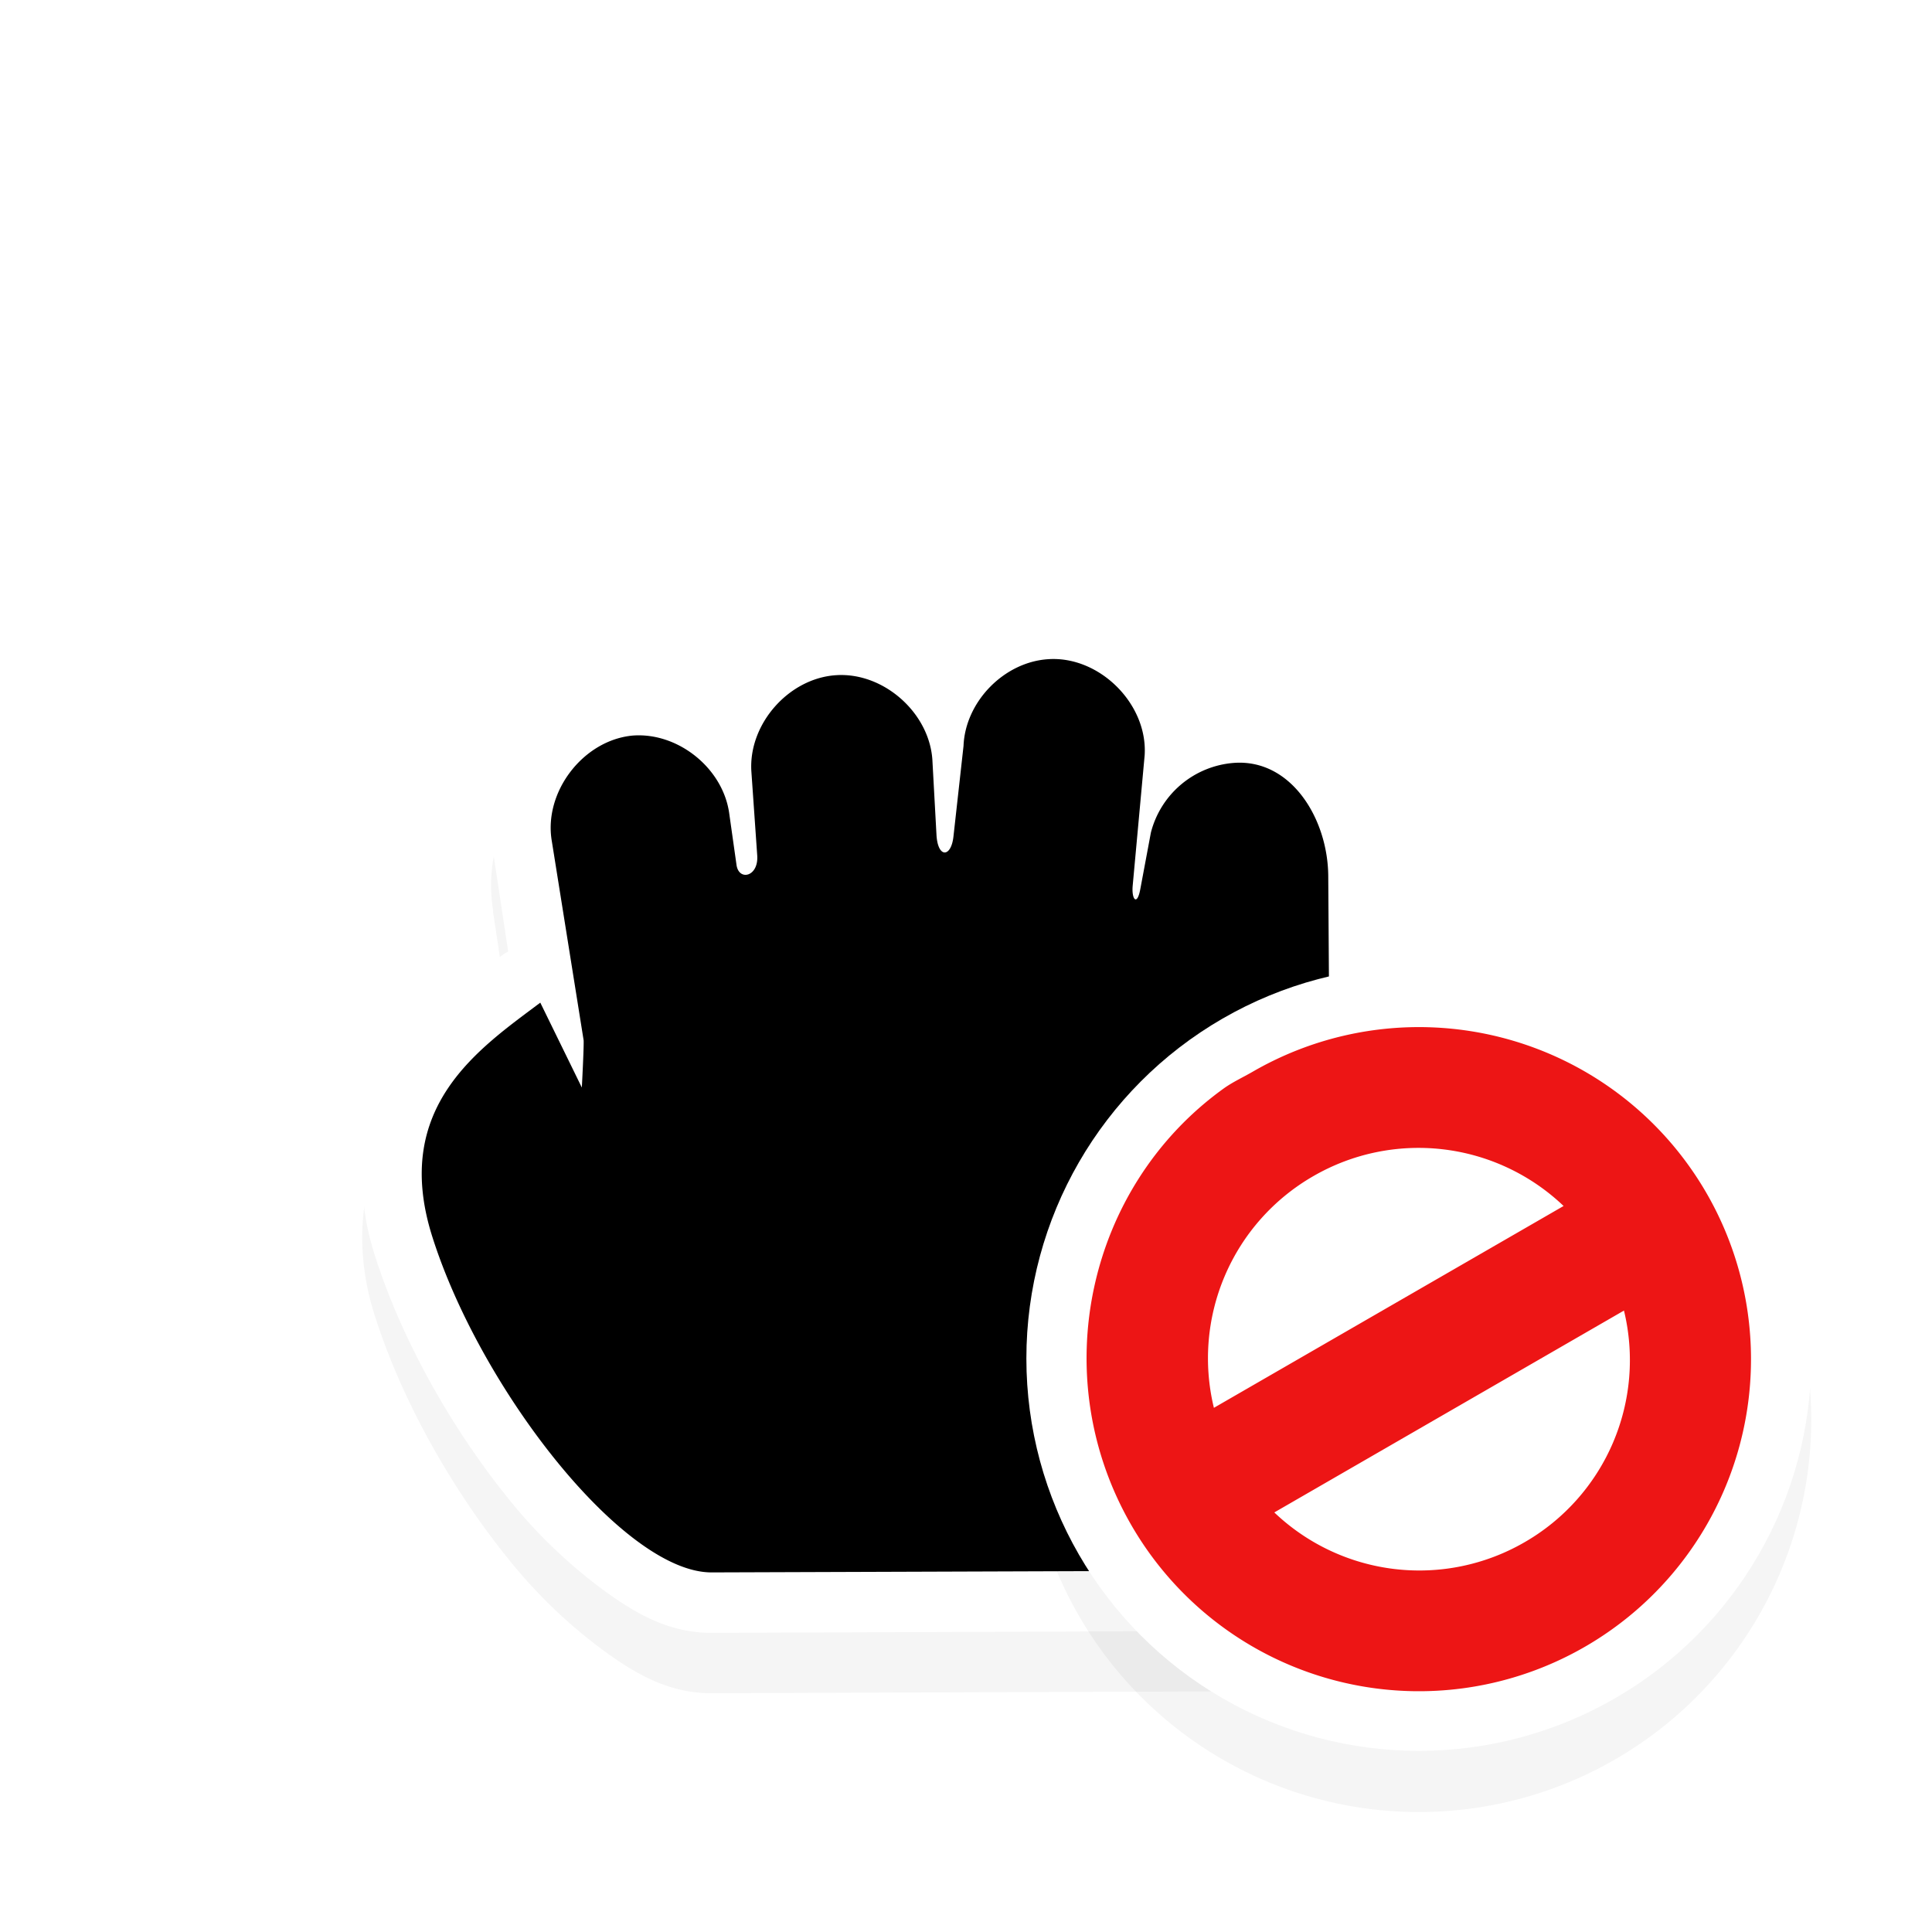
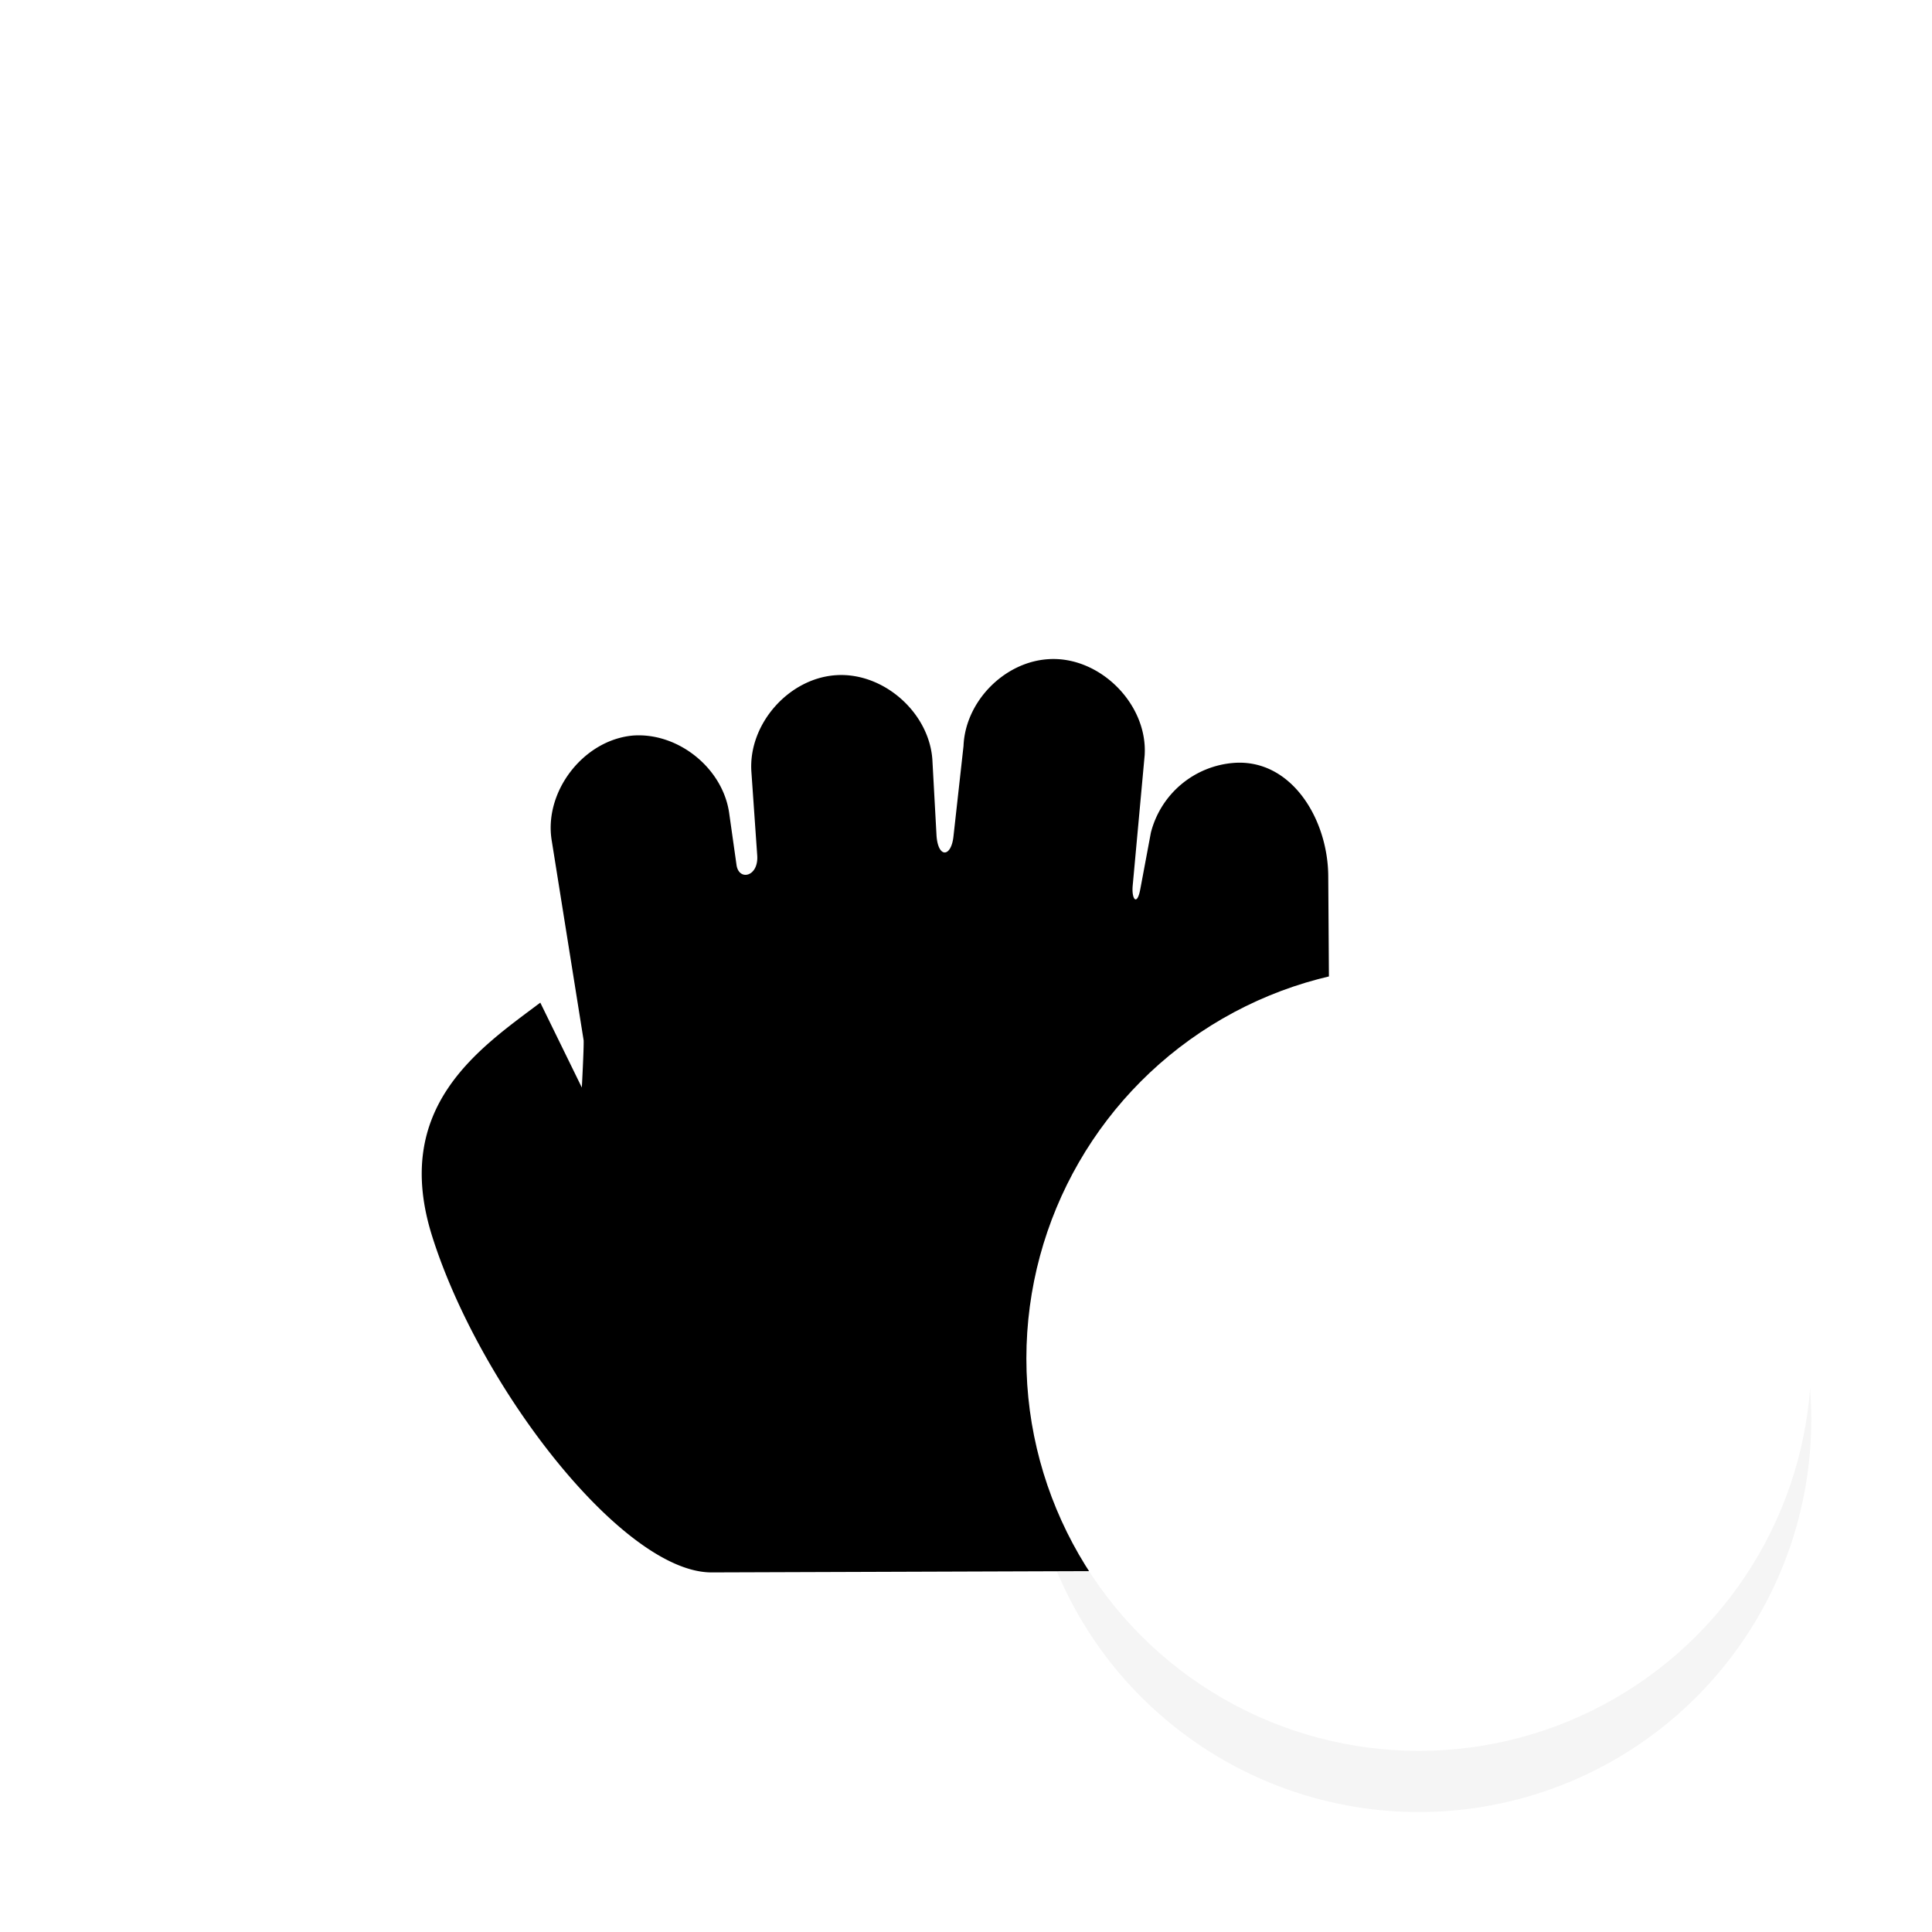
<svg xmlns="http://www.w3.org/2000/svg" id="svg11024" height="32" width="32">
  <filter id="filter7078" color-interpolation-filters="sRGB">
    <feGaussianBlur id="feGaussianBlur7080" stdDeviation=".657" />
  </filter>
  <g id="g39231-3" transform="translate(-126.364 -794.362)">
-     <path id="path7444-6" d="m143.656 805.281c-.706.044-1.263.41-1.687.907-.756-.756-1.563-.663-1.813-.657-.937.057-1.556.69-1.937 1.469-.43-.26-.895-.477-1.438-.437h-.031c-1.454.13-2.449 1.438-2.219 2.875v.03l.25 1.657-.062.031c-.48.361-1.205.847-1.75 1.656-.545.81-.818 2.004-.406 3.313.449 1.429 1.292 2.917 2.25 4.094a8.4 8.4 0 0 0 1.53 1.468c.538.395 1.098.724 1.813.72l8.844-.032c.503 0 .968-.435 1-.938 0 0 1.908-3.251 1.344-11.312v-.031c-.19-2.166-.913-3.197-2.594-3.094h-.031c-.251.017-.431.197-.656.281-.271-1.154-1.15-2.081-2.407-2" filter="url(#filter7078)" opacity=".2" />
    <path id="path4236-1-58-5-6-0-3-1" d="m143.656 804.281c-.706.044-1.263.41-1.687.907-.756-.756-1.563-.663-1.813-.657-.937.057-1.556.69-1.937 1.469-.43-.26-.895-.477-1.438-.437h-.031c-1.454.13-2.449 1.438-2.219 2.875v.03l.25 1.657-.062.031c-.48.361-1.205.847-1.75 1.656-.545.81-.818 2.004-.406 3.313.449 1.429 1.292 2.917 2.25 4.094a8.4 8.4 0 0 0 1.53 1.468c.538.395 1.098.724 1.813.72l8.844-.032c.503 0 .968-.435 1-.938 0 0 1.908-3.251 1.344-11.312v-.031c-.19-2.166-.913-3.197-2.594-3.094h-.031c-.251.017-.431.197-.656.281-.271-1.154-1.15-2.08-2.407-2" fill="#fff" />
    <path id="path4236-1-58-5-6-0-2" d="m140.216 805.545c-.786.048-1.457.808-1.407 1.594l.097 1.392c.025.354-.305.428-.343.157l-.122-.862c-.107-.742-.846-1.336-1.594-1.281-.823.074-1.484.936-1.343 1.75l.527 3.299c.005.127-.03.781-.03.781l-.688-1.406c-1.005.756-2.465 1.723-1.793 3.863.797 2.533 3.178 5.584 4.636 5.574l8.844-.03c1.711-3.793 1.392-7.335 1.375-9.845l-.011-1.658c-.006-.95-.615-1.945-1.563-1.875a1.54 1.54 0 0 0 -1.375 1.156l-.176.94c-.053.28-.146.165-.125-.063l.198-2.158c.055-.848-.745-1.648-1.594-1.593-.733.045-1.377.703-1.406 1.437l-.167 1.502c-.039.35-.26.36-.281-.031l-.066-1.206c-.031-.796-.798-1.487-1.593-1.437" />
  </g>
  <g id="g40166" transform="translate(-176 -794.362)">
    <path id="path7456-7" d="m199.5 811.375a6.5 6.5 0 1 0 0 13 6.5 6.5 0 0 0 0-13" filter="url(#filter7078)" opacity=".2" />
    <circle id="path5519-7-2-3-4" cx="199.5" cy="816.862" fill="#fff" r="6.5" />
-     <path id="path5205-9" d="m196.265 812.393c-2.261 1.63-2.95 4.765-1.526 7.231a5.5 5.5 0 1 0 2.013-7.513c-.164.095-.336.173-.487.282m1.487 1.45a3.48 3.48 0 0 1 4.146.494l-5.792 3.343a3.48 3.48 0 0 1 1.646-3.837m-.646 5.57 5.792-3.344a3.48 3.48 0 0 1 -1.646 3.837 3.48 3.48 0 0 1 -4.146-.494" fill="#ed1515" />
  </g>
-   <path id="hotspot" d="m15.5-16.5h1v1h-1z" display="none" fill="#333" stroke-width="1.076" transform="rotate(90)" />
</svg>